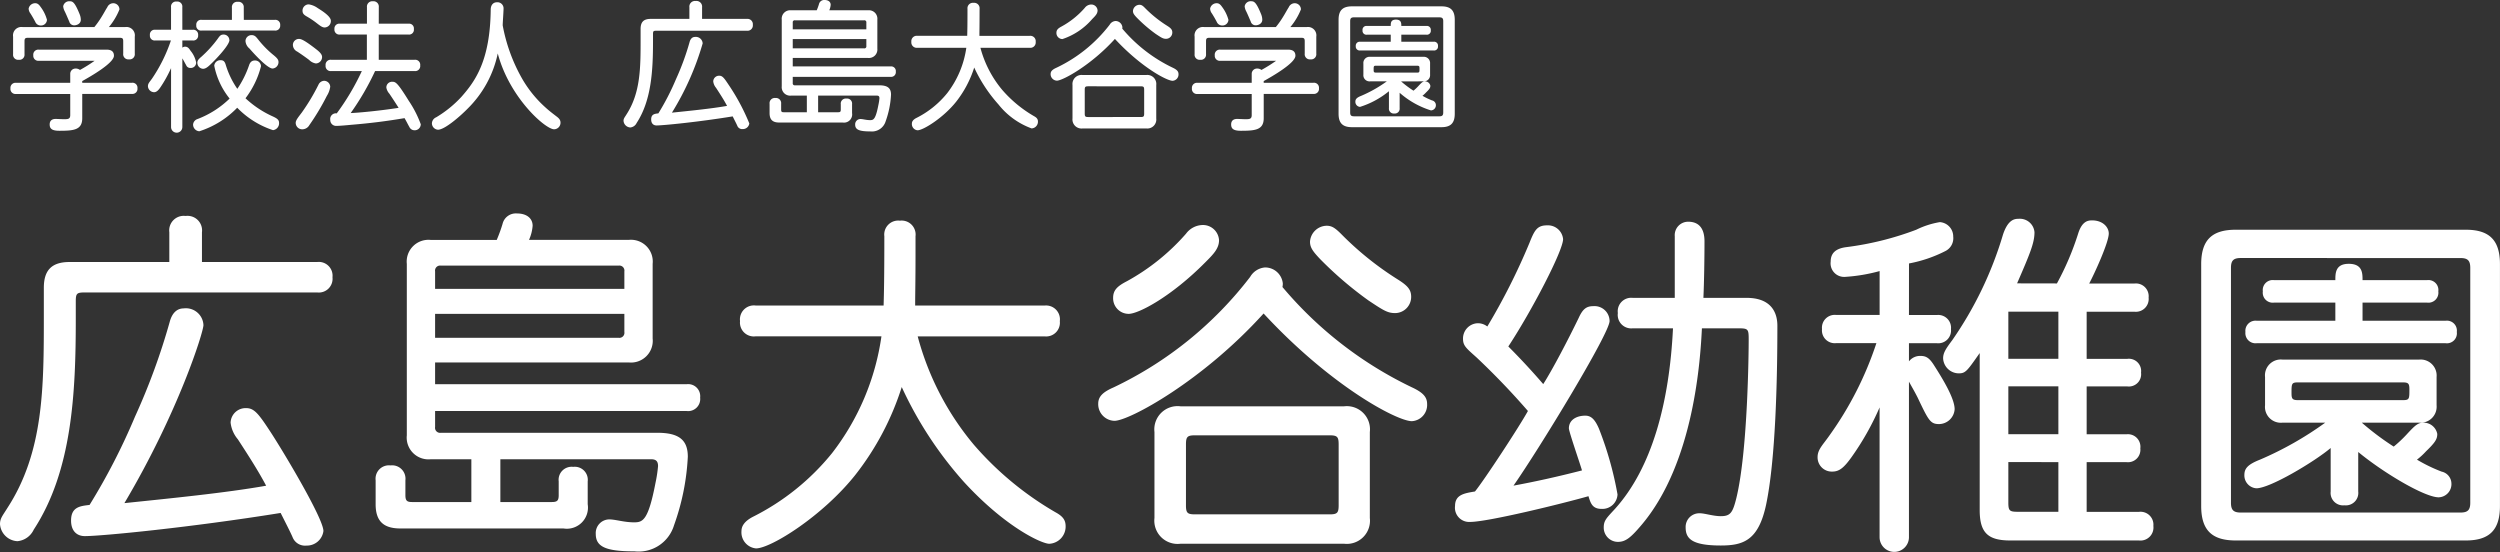
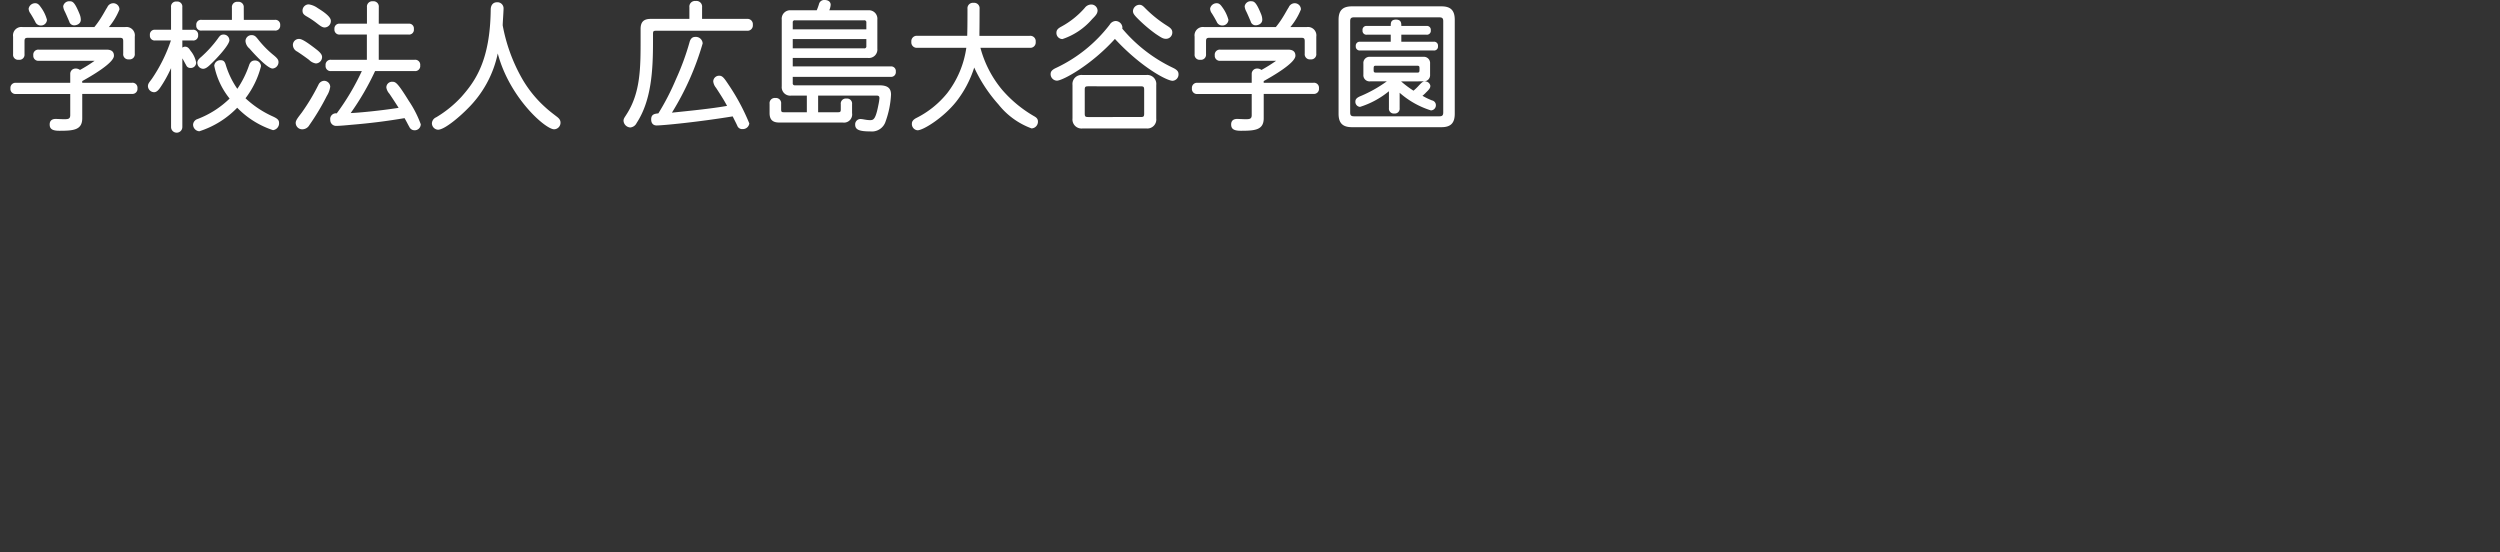
<svg xmlns="http://www.w3.org/2000/svg" width="248.22" height="54.814" viewBox="0 0 248.22 54.814">
  <rect x="0" y="0" width="248.22" height="54.814" fill="#333333" stroke="none" />
  <g id="グループ_3467" data-name="グループ 3467" transform="translate(-32.648 -25.03)">
    <path id="パス_7419" data-name="パス 7419" d="M4.312-10a3.763,3.763,0,0,0-.644-1.3c-.182-.266-.336-.35-.518-.35a.657.657,0,0,0-.658.532.841.841,0,0,0,.182.49c.21.336.336.56.476.826a.583.583,0,0,0,.546.364A.592.592,0,0,0,4.312-10ZM6.58-11.844a.608.608,0,0,0-.658.5,1.273,1.273,0,0,0,.14.476c.168.336.336.756.462,1.036a.5.5,0,0,0,.49.378c.238,0,.658-.14.658-.56a1.512,1.512,0,0,0-.112-.532C7.07-11.76,6.86-11.844,6.58-11.844ZM1.9-9.282a.834.834,0,0,0-.952.952v1.736a.5.5,0,0,0,.56.56.507.507,0,0,0,.574-.56V-7.868c0-.28.07-.35.35-.35h9.1c.28,0,.35.07.35.35V-6.65a.511.511,0,0,0,.574.574.511.511,0,0,0,.574-.574V-8.33a.834.834,0,0,0-.952-.952H10.458a6.451,6.451,0,0,0,1.05-1.75.614.614,0,0,0-.658-.616.644.644,0,0,0-.546.392c-.182.28-.336.588-.574.966a8.7,8.7,0,0,1-.714,1.008Zm10.85,6.636a.5.5,0,0,0,.546-.56.494.494,0,0,0-.546-.546H7.812V-3.92c.882-.49,3.15-1.792,3.15-2.52,0-.378-.224-.6-.714-.6H3.514a.5.5,0,0,0-.56.56.5.5,0,0,0,.56.546h5.53a15.06,15.06,0,0,1-1.456.91.658.658,0,0,0-.434-.14.52.52,0,0,0-.532.518v.9H1.246a.5.5,0,0,0-.56.546.5.5,0,0,0,.56.56H6.622v2.1c0,.406-.238.406-.658.406-.126,0-.658-.028-.784-.028-.49,0-.6.294-.6.546,0,.406.21.63.952.63,1.414,0,2.282-.07,2.282-1.246V-2.646Zm5-8.61a.5.5,0,0,0-.56-.56.5.5,0,0,0-.56.56v2.24H15.064a.474.474,0,0,0-.532.532.474.474,0,0,0,.532.532h1.554a15.519,15.519,0,0,1-1.89,3.808c-.266.364-.392.476-.392.742a.626.626,0,0,0,.616.588c.252,0,.448-.238.588-.434a12.491,12.491,0,0,0,1.092-1.96V.644a.56.56,0,0,0,1.12,0V-6.174c.168.266.252.462.378.672a.437.437,0,0,0,.434.28.53.53,0,0,0,.56-.532,2.559,2.559,0,0,0-.546-1.162c-.154-.238-.28-.42-.56-.42a.442.442,0,0,0-.266.1v-.714h1.036a.48.48,0,0,0,.532-.532.48.48,0,0,0-.532-.532H17.752Zm6.1.042a.521.521,0,0,0-.588-.574.521.521,0,0,0-.588.574V-10H19.67a.474.474,0,0,0-.532.532.474.474,0,0,0,.532.532h7.266a.48.48,0,0,0,.532-.532A.48.48,0,0,0,26.936-10h-3.08Zm-1.428,3.22a.568.568,0,0,0-.56-.546c-.238,0-.35.056-.588.406a11.526,11.526,0,0,1-1.624,1.792c-.28.238-.406.378-.406.588a.6.6,0,0,0,.56.616c.238,0,.448-.154.728-.42C21.084-6.076,22.428-7.49,22.428-7.994Zm2.2-.49a.6.6,0,0,0-.6.588,1.059,1.059,0,0,0,.392.742c.182.21,1.736,1.988,2.3,1.988A.638.638,0,0,0,27.3-5.8c0-.21-.084-.364-.476-.686a9.751,9.751,0,0,1-1.512-1.526C25.088-8.288,24.962-8.484,24.626-8.484Zm-.6,6.272a8.813,8.813,0,0,0,1.54-3.178.587.587,0,0,0-.616-.574c-.266,0-.462.14-.574.49A9.752,9.752,0,0,1,23.212-3.15,8.471,8.471,0,0,1,22.05-5.572c-.1-.308-.224-.42-.5-.42a.6.6,0,0,0-.63.546,7.511,7.511,0,0,0,1.526,3.262,9.281,9.281,0,0,1-3.178,2.03.633.633,0,0,0-.448.532.666.666,0,0,0,.616.686A9.051,9.051,0,0,0,23.2-1.274,8.768,8.768,0,0,0,26.754.952a.683.683,0,0,0,.6-.742c0-.28-.2-.434-.672-.644A9.907,9.907,0,0,1,24.024-2.212ZM30.3-11.536a.621.621,0,0,0-.616.616c0,.266.1.406.448.6a8.182,8.182,0,0,1,.994.672c.308.238.518.406.756.406a.636.636,0,0,0,.616-.672c0-.476-1.078-1.106-1.316-1.26A2.008,2.008,0,0,0,30.3-11.536Zm1.526,7.588a.647.647,0,0,0-.546.364A20.229,20.229,0,0,1,29.624-.812c-.308.42-.616.756-.616,1.036a.644.644,0,0,0,.686.644.81.81,0,0,0,.672-.42A23.551,23.551,0,0,0,32.1-2.45a2.279,2.279,0,0,0,.336-.91A.616.616,0,0,0,31.822-3.948Zm5.432-7.308a.531.531,0,0,0-.588-.588.531.531,0,0,0-.588.588v1.638H33.4a.484.484,0,0,0-.546.532.488.488,0,0,0,.546.546h2.674v2.506H32.536a.5.5,0,0,0-.56.56.5.5,0,0,0,.56.56h3.038a23.99,23.99,0,0,1-2.492,4.2.565.565,0,0,0-.644.644.581.581,0,0,0,.6.6c.322,0,1.092-.07,1.526-.112,1.848-.154,3.416-.35,5.25-.658.2.336.35.658.476.868a.556.556,0,0,0,.49.336.6.6,0,0,0,.644-.6,10.78,10.78,0,0,0-1.19-2.324c-1.092-1.764-1.3-1.89-1.61-1.89a.563.563,0,0,0-.616.574,1.186,1.186,0,0,0,.294.6c.294.434.644.966.924,1.414-1.988.308-4.018.49-4.76.518A26.123,26.123,0,0,0,36.89-4.914h3.92a.5.5,0,0,0,.56-.56.5.5,0,0,0-.56-.56H37.254V-8.54h2.954a.478.478,0,0,0,.532-.546.474.474,0,0,0-.532-.532H37.254ZM31.626-6.314c0-.21-.154-.42-.5-.7C29.89-7.98,29.554-8.106,29.33-8.106a.6.6,0,0,0-.6.63.752.752,0,0,0,.434.63c.434.28.938.644,1.176.826a1.2,1.2,0,0,0,.672.35A.636.636,0,0,0,31.626-6.314Zm17.444-.35C50.218-2.3,53.788.868,54.67.868A.652.652,0,0,0,55.3.21c0-.28-.154-.434-.392-.616-.476-.364-.8-.616-1.106-.9A11.541,11.541,0,0,1,51.45-4.228,16.831,16.831,0,0,1,49.56-9.45c0-.238.084-1.386.084-1.638A.607.607,0,0,0,49-11.746c-.42,0-.63.322-.63.728-.056,5.054-1.526,7.1-2.912,8.666a11.157,11.157,0,0,1-2.506,2.03.684.684,0,0,0-.42.588.644.644,0,0,0,.6.644c.7,0,2.3-1.428,2.94-2.086A10.784,10.784,0,0,0,49.07-6.664Zm20.286-4.578a.562.562,0,0,0-.63-.63.562.562,0,0,0-.63.63v1.148h-3.85c-.686,0-.994.308-.994.994v1.05c0,2.8,0,5.292-1.414,7.462-.182.294-.28.392-.28.616a.71.71,0,0,0,.672.658.775.775,0,0,0,.63-.448c1.484-2.268,1.624-5.278,1.624-8.12v-.7c0-.294.042-.336.336-.336h8.988a.531.531,0,0,0,.588-.588.531.531,0,0,0-.588-.588H69.356ZM65.016-.714c-.35.042-.714.07-.714.6,0,.42.238.6.532.6.644,0,4.1-.336,7.56-.9.154.308.392.77.462.938a.514.514,0,0,0,.532.322.644.644,0,0,0,.658-.56A21.033,21.033,0,0,0,71.932-3.64c-.406-.616-.574-.812-.868-.812a.581.581,0,0,0-.6.56,1.2,1.2,0,0,0,.28.644c.364.56.784,1.2,1.092,1.792-1.582.28-3.724.49-5.474.672a27.55,27.55,0,0,0,3.052-6.874.68.68,0,0,0-.77-.644c-.182,0-.42.1-.532.518a25.351,25.351,0,0,1-1.344,3.668A24.537,24.537,0,0,1,65.016-.714ZM78.358-9.73a.194.194,0,0,1,.224-.224h6.86a.194.194,0,0,1,.224.224v.672H78.358Zm7.308,1.638v.7a.194.194,0,0,1-.224.224H78.358v-.924Zm1.092-1.932a.84.84,0,0,0-.924-.924h-3.85a1.621,1.621,0,0,0,.14-.546c0-.294-.238-.476-.6-.476a.528.528,0,0,0-.56.406,5.957,5.957,0,0,1-.224.616H78.19a.84.84,0,0,0-.924.924V-3.4a.84.84,0,0,0,.924.924h1.568V-.826h-2.3c-.2,0-.252-.056-.252-.266v-.574a.516.516,0,0,0-.574-.574.516.516,0,0,0-.574.574v.924c0,.644.294.938.952.938h6.3a.815.815,0,0,0,.938-.938v-.882a.5.5,0,0,0-.56-.56.5.5,0,0,0-.56.56v.532c0,.21-.056.266-.266.266H80.878V-2.478H86.7c.2,0,.266.084.266.266a5.176,5.176,0,0,1-.1.644c-.28,1.456-.49,1.526-.826,1.526-.392,0-.714-.112-.966-.112a.528.528,0,0,0-.518.56c0,.5.406.672,1.5.672A1.428,1.428,0,0,0,87.584.07a9.111,9.111,0,0,0,.532-2.646c0-.644-.336-.924-1.176-.924H78.582a.194.194,0,0,1-.224-.224V-4.34h9.716a.465.465,0,0,0,.518-.518.465.465,0,0,0-.518-.518H78.358v-.84h7.476a.84.84,0,0,0,.924-.924Zm10.15-1.064a.539.539,0,0,0-.6-.6.539.539,0,0,0-.6.6c0,1.6-.014,2.2-.028,2.674H90.734a.539.539,0,0,0-.6.6.535.535,0,0,0,.6.588h4.858a9.555,9.555,0,0,1-1.9,4.508A9.269,9.269,0,0,1,90.622-.252c-.294.154-.434.336-.434.546a.62.62,0,0,0,.56.672c.574,0,2.59-1.26,3.85-2.856a10.735,10.735,0,0,0,1.778-3.374A14.7,14.7,0,0,0,98.784-1.6a7.452,7.452,0,0,0,3.29,2.38.665.665,0,0,0,.63-.672c0-.224-.084-.378-.392-.546a12.331,12.331,0,0,1-3.15-2.6,10.838,10.838,0,0,1-2.17-4.186h4.9a.531.531,0,0,0,.588-.588.535.535,0,0,0-.588-.6h-5c0-.434.014-.952.014-1.946ZM112.9-3.4c.294,0,.35.056.35.35V-.7c0,.294-.056.35-.35.35H107.7c-.294,0-.35-.056-.35-.35V-3.052c0-.294.056-.35.35-.35ZM106.134-.21a.9.9,0,0,0,1.008.994h6.314a.894.894,0,0,0,.994-.994V-3.528a.894.894,0,0,0-.994-.994h-6.314a.9.9,0,0,0-1.008.994Zm1.848-11.312a.819.819,0,0,0-.63.336,8.391,8.391,0,0,1-2.282,1.834c-.378.2-.532.35-.532.644a.6.6,0,0,0,.6.616,6.675,6.675,0,0,0,2.954-1.988c.308-.308.532-.532.532-.854A.624.624,0,0,0,107.982-11.522Zm4.8.028a.656.656,0,0,0-.644.616c0,.224.112.378.392.672a14.21,14.21,0,0,0,1.862,1.6c.588.392.742.49,1.036.49a.625.625,0,0,0,.616-.63c0-.28-.14-.434-.546-.686a12.077,12.077,0,0,1-2.17-1.75C113.106-11.41,112.98-11.494,112.784-11.494Zm-1.708,2.366a.635.635,0,0,0,.014-.14.688.688,0,0,0-.686-.616.732.732,0,0,0-.574.364,14.462,14.462,0,0,1-5.278,4.27c-.448.2-.588.378-.588.63a.643.643,0,0,0,.63.658c.56,0,3.388-1.526,5.754-4.144,2.59,2.8,5.152,4.158,5.726,4.158a.627.627,0,0,0,.588-.658c0-.252-.126-.42-.518-.616A14.985,14.985,0,0,1,111.076-9.128ZM121.618-10a3.763,3.763,0,0,0-.644-1.3c-.182-.266-.336-.35-.518-.35a.657.657,0,0,0-.658.532.841.841,0,0,0,.182.49c.21.336.336.56.476.826a.583.583,0,0,0,.546.364A.592.592,0,0,0,121.618-10Zm2.268-1.848a.608.608,0,0,0-.658.5,1.273,1.273,0,0,0,.14.476c.168.336.336.756.462,1.036a.5.5,0,0,0,.49.378c.238,0,.658-.14.658-.56a1.512,1.512,0,0,0-.112-.532C124.376-11.76,124.166-11.844,123.886-11.844ZM119.21-9.282a.834.834,0,0,0-.952.952v1.736a.5.5,0,0,0,.56.56.507.507,0,0,0,.574-.56V-7.868c0-.28.07-.35.35-.35h9.1c.28,0,.35.07.35.35V-6.65a.511.511,0,0,0,.574.574.511.511,0,0,0,.574-.574V-8.33a.834.834,0,0,0-.952-.952h-1.624a6.451,6.451,0,0,0,1.05-1.75.614.614,0,0,0-.658-.616.644.644,0,0,0-.546.392c-.182.28-.336.588-.574.966a8.7,8.7,0,0,1-.714,1.008Zm10.85,6.636a.5.5,0,0,0,.546-.56.494.494,0,0,0-.546-.546h-4.942V-3.92c.882-.49,3.15-1.792,3.15-2.52,0-.378-.224-.6-.714-.6H120.82a.5.5,0,0,0-.56.56.5.5,0,0,0,.56.546h5.53a15.059,15.059,0,0,1-1.456.91.658.658,0,0,0-.434-.14.52.52,0,0,0-.532.518v.9h-5.376a.5.5,0,0,0-.56.546.5.5,0,0,0,.56.56h5.376v2.1c0,.406-.238.406-.658.406-.126,0-.658-.028-.784-.028-.49,0-.6.294-.6.546,0,.406.21.63.952.63,1.414,0,2.282-.07,2.282-1.246V-2.646Zm10.262-2.8c.224,0,.266.042.266.266,0,.378,0,.42-.266.42H136.3c-.224,0-.266-.042-.266-.266,0-.378,0-.42.266-.42Zm.644,1.554a.618.618,0,0,0,.672-.672V-5.656a.618.618,0,0,0-.672-.672h-5.278a.612.612,0,0,0-.672.672v1.092a.612.612,0,0,0,.672.672h1.652a13.024,13.024,0,0,1-2.52,1.428c-.462.182-.6.336-.6.588a.5.5,0,0,0,.462.518,8.577,8.577,0,0,0,2.87-1.554v1.68a.48.48,0,0,0,.532.532.48.48,0,0,0,.532-.532V-2.758a8.544,8.544,0,0,0,3.108,1.75.51.51,0,0,0,.49-.546A.479.479,0,0,0,141.834-2a6.079,6.079,0,0,1-.952-.462,2.65,2.65,0,0,0,.35-.322c.364-.35.434-.476.434-.672a.535.535,0,0,0-.532-.434c-.21,0-.322.1-.644.448a4.93,4.93,0,0,1-.5.476,10.4,10.4,0,0,1-1.232-.924Zm1.6-6.356c.28,0,.378.1.378.378V-.8c0,.28-.1.378-.378.378h-8.484c-.28,0-.378-.1-.378-.378V-9.87c0-.28.1-.378.378-.378ZM132.552-.672c0,.924.406,1.33,1.33,1.33h8.89c.91,0,1.316-.406,1.316-1.33V-10.01c0-.924-.406-1.33-1.316-1.33h-8.89c-.924,0-1.33.406-1.33,1.33Zm2.814-8.722a.385.385,0,0,0-.434.434.385.385,0,0,0,.434.434h2.366v.7h-3.038a.391.391,0,0,0-.434.434.391.391,0,0,0,.434.434h7.294a.385.385,0,0,0,.434-.434.385.385,0,0,0-.434-.434h-3.206v-.7h2.492a.385.385,0,0,0,.434-.434.385.385,0,0,0-.434-.434h-2.492c0-.266,0-.63-.532-.63s-.518.364-.518.63Z" transform="translate(33 37)" fill="#fff" />
-     <path id="パス_7420" data-name="パス 7420" d="M20.7-28.908a1.445,1.445,0,0,0-1.62-1.62,1.445,1.445,0,0,0-1.62,1.62v2.952H7.56C5.8-25.956,5-25.164,5-23.4v2.7C5-13.5,5-7.092,1.368-1.512.9-.756.648-.5.648.072A1.825,1.825,0,0,0,2.376,1.764,1.994,1.994,0,0,0,4,.612C7.812-5.22,8.172-12.96,8.172-20.268v-1.8c0-.756.108-.864.864-.864H32.148a1.366,1.366,0,0,0,1.512-1.512,1.366,1.366,0,0,0-1.512-1.512H20.7ZM9.54-1.836c-.9.108-1.836.18-1.836,1.548,0,1.08.612,1.548,1.368,1.548,1.656,0,10.548-.864,19.44-2.3.4.792,1.008,1.98,1.188,2.412a1.323,1.323,0,0,0,1.368.828A1.656,1.656,0,0,0,32.76.756c0-1.3-4.32-8.46-5.436-10.116-1.044-1.584-1.476-2.088-2.232-2.088a1.493,1.493,0,0,0-1.548,1.44,3.093,3.093,0,0,0,.72,1.656c.936,1.44,2.016,3.1,2.808,4.608C23-3.024,17.5-2.484,13-2.016c5.364-9.036,7.848-16.992,7.848-17.676a1.747,1.747,0,0,0-1.98-1.656c-.468,0-1.08.252-1.368,1.332a65.19,65.19,0,0,1-3.456,9.432A63.1,63.1,0,0,1,9.54-1.836ZM43.848-25.02a.5.5,0,0,1,.576-.576h17.64a.5.5,0,0,1,.576.576v1.728H43.848ZM62.64-20.808v1.8a.5.5,0,0,1-.576.576H43.848v-2.376Zm2.808-4.968a2.161,2.161,0,0,0-2.376-2.376h-9.9a4.167,4.167,0,0,0,.36-1.4c0-.756-.612-1.224-1.548-1.224a1.357,1.357,0,0,0-1.44,1.044,15.317,15.317,0,0,1-.576,1.584H43.416a2.161,2.161,0,0,0-2.376,2.376V-8.748a2.161,2.161,0,0,0,2.376,2.376h4.032v4.248h-5.9c-.5,0-.648-.144-.648-.684V-4.284A1.328,1.328,0,0,0,39.42-5.76a1.328,1.328,0,0,0-1.476,1.476v2.376C37.944-.252,38.7.5,40.392.5h16.2A2.1,2.1,0,0,0,59-1.908V-4.176a1.292,1.292,0,0,0-1.44-1.44,1.292,1.292,0,0,0-1.44,1.44v1.368c0,.54-.144.684-.684.684H50.328V-6.372H65.3c.5,0,.684.216.684.684a13.308,13.308,0,0,1-.252,1.656c-.72,3.744-1.26,3.924-2.124,3.924C62.6-.108,61.776-.4,61.128-.4A1.357,1.357,0,0,0,59.8,1.044c0,1.3,1.044,1.728,3.852,1.728A3.671,3.671,0,0,0,67.572.18a23.427,23.427,0,0,0,1.368-6.8C68.94-8.28,68.076-9,65.916-9H44.424a.5.5,0,0,1-.576-.576V-11.16H68.832a1.2,1.2,0,0,0,1.332-1.332,1.2,1.2,0,0,0-1.332-1.332H43.848v-2.16H63.072a2.161,2.161,0,0,0,2.376-2.376Zm26.1-2.736A1.387,1.387,0,0,0,90-30.06a1.387,1.387,0,0,0-1.548,1.548c0,4.1-.036,5.652-.072,6.876H75.672a1.387,1.387,0,0,0-1.548,1.548,1.377,1.377,0,0,0,1.548,1.512H88.164a24.57,24.57,0,0,1-4.9,11.592A23.834,23.834,0,0,1,75.384-.648c-.756.4-1.116.864-1.116,1.4a1.6,1.6,0,0,0,1.44,1.728c1.476,0,6.66-3.24,9.9-7.344a27.605,27.605,0,0,0,4.572-8.676A37.8,37.8,0,0,0,96.372-4.1c4.1,4.464,7.7,6.12,8.46,6.12a1.709,1.709,0,0,0,1.62-1.728c0-.576-.216-.972-1.008-1.4a31.708,31.708,0,0,1-8.1-6.7,27.868,27.868,0,0,1-5.58-10.764h12.6a1.366,1.366,0,0,0,1.512-1.512,1.377,1.377,0,0,0-1.512-1.548H91.512c0-1.116.036-2.448.036-5ZM132.66-8.748c.756,0,.9.144.9.9V-1.8c0,.756-.144.9-.9.9H119.3c-.756,0-.9-.144-.9-.9V-7.848c0-.756.144-.9.9-.9ZM115.272-.54a2.31,2.31,0,0,0,2.592,2.556H134.1A2.3,2.3,0,0,0,136.656-.54V-9.072a2.3,2.3,0,0,0-2.556-2.556H117.864a2.31,2.31,0,0,0-2.592,2.556Zm4.752-29.088a2.105,2.105,0,0,0-1.62.864,21.576,21.576,0,0,1-5.868,4.716c-.972.5-1.368.9-1.368,1.656a1.544,1.544,0,0,0,1.548,1.584c.972,0,4.212-1.692,7.6-5.112.792-.792,1.368-1.368,1.368-2.2A1.6,1.6,0,0,0,120.024-29.628Zm12.348.072a1.687,1.687,0,0,0-1.656,1.584c0,.576.288.972,1.008,1.728a36.539,36.539,0,0,0,4.788,4.1c1.512,1.008,1.908,1.26,2.664,1.26a1.606,1.606,0,0,0,1.584-1.62c0-.72-.36-1.116-1.4-1.764a31.056,31.056,0,0,1-5.58-4.5C133.2-29.34,132.876-29.556,132.372-29.556Zm-4.392,6.084a1.633,1.633,0,0,0,.036-.36,1.768,1.768,0,0,0-1.764-1.584,1.881,1.881,0,0,0-1.476.936A37.188,37.188,0,0,1,111.2-13.5c-1.152.5-1.512.972-1.512,1.62a1.653,1.653,0,0,0,1.62,1.692c1.44,0,8.712-3.924,14.8-10.656,6.66,7.2,13.248,10.692,14.724,10.692a1.613,1.613,0,0,0,1.512-1.692c0-.648-.324-1.08-1.332-1.584A38.532,38.532,0,0,1,127.98-23.472Zm22.428,5.9c2.3-3.492,5.436-9.5,5.436-10.656a1.513,1.513,0,0,0-1.584-1.368c-1.008,0-1.26.5-1.764,1.764a63.522,63.522,0,0,1-4.176,8.28,1.508,1.508,0,0,0-.972-.324,1.517,1.517,0,0,0-1.44,1.548c0,.684.324.936,1.332,1.836a73.257,73.257,0,0,1,5.112,5.328c-.828,1.512-4.32,6.84-5.256,7.992-1.08.18-1.98.324-1.98,1.44a1.411,1.411,0,0,0,1.476,1.584c1.8,0,9.252-1.836,11.772-2.556.216.72.4,1.26,1.3,1.26a1.5,1.5,0,0,0,1.584-1.44A34.146,34.146,0,0,0,159.408-9.4c-.432-1.008-.828-1.3-1.368-1.3-.828,0-1.62.4-1.62,1.26,0,.324,1.116,3.528,1.3,4.176q-3.564.918-6.8,1.512c2.592-3.708,9.54-15.12,9.54-16.344a1.494,1.494,0,0,0-1.62-1.476c-.684,0-1.044.288-1.44,1.152-1.08,2.232-2.628,5.184-3.528,6.588C152.892-14.976,151.668-16.308,150.408-17.568Zm16.524-4.824h-4.176a1.339,1.339,0,0,0-1.476,1.512,1.339,1.339,0,0,0,1.476,1.512h4c-.36,7.38-2.088,13.86-5.76,17.928-.828.9-1.116,1.152-1.116,1.836a1.414,1.414,0,0,0,1.4,1.44c.756,0,1.26-.4,2.3-1.62,5.328-6.228,5.9-16.7,6.048-19.584h3.6c1.008,0,1.044.072,1.044,1.152,0,.936-.072,10.98-1.224,15.7-.36,1.44-.576,1.8-1.548,1.8-.756,0-1.584-.288-2.088-.288a1.356,1.356,0,0,0-1.4,1.4c0,1.116.612,1.8,3.492,1.8,2.232,0,3.744-.5,4.5-4.068.936-4.464,1.116-12.348,1.116-17.748,0-1.476-.756-2.772-3.06-2.772h-4.284c.072-1.584.108-4,.108-5.616,0-1.26-.54-1.944-1.62-1.944a1.333,1.333,0,0,0-1.332,1.44Zm38.088,8.784v4.752h-4.968v-4.752Zm-4.1-10.224c1.3-2.988,1.728-4.032,1.728-5.076a1.455,1.455,0,0,0-1.584-1.332c-.36,0-1.044.036-1.548,1.584a36.569,36.569,0,0,1-5.04,10.476c-.648.864-.9,1.26-.9,1.8A1.569,1.569,0,0,0,195.12-14.9c.684,0,.828-.216,2.088-2.016V-1.332c0,2.232.792,3.024,3.024,3.024h12.78a1.292,1.292,0,0,0,1.44-1.44,1.281,1.281,0,0,0-1.44-1.4h-5.184V-6.084h3.96a1.233,1.233,0,0,0,1.368-1.368,1.244,1.244,0,0,0-1.368-1.4h-3.96v-4.752h4.032a1.218,1.218,0,0,0,1.368-1.368,1.218,1.218,0,0,0-1.368-1.368h-4.032v-4.68h4.752a1.27,1.27,0,0,0,1.4-1.4,1.27,1.27,0,0,0-1.4-1.4h-4.5c.5-.936,1.944-4.068,1.944-4.968,0-.612-.576-1.3-1.656-1.3-.36,0-.972.036-1.368,1.26a27.84,27.84,0,0,1-2.124,5Zm4.1,2.808v4.68h-4.968v-4.68Zm0,14.94v4.932h-4.032c-.828,0-.936-.108-.936-.936v-4ZM190.188-25.812a13.293,13.293,0,0,0,3.6-1.224,1.424,1.424,0,0,0,.792-1.44,1.426,1.426,0,0,0-1.332-1.44,8.441,8.441,0,0,0-2.34.756,30.2,30.2,0,0,1-6.948,1.728c-1.116.144-1.548.648-1.548,1.44a1.346,1.346,0,0,0,1.44,1.512,16.808,16.808,0,0,0,3.42-.576V-20.7h-4.32a1.27,1.27,0,0,0-1.4,1.4,1.27,1.27,0,0,0,1.4,1.4h4A33.831,33.831,0,0,1,182.3-8.748c-.648.936-1.188,1.4-1.188,2.16a1.408,1.408,0,0,0,1.476,1.44c.684,0,1.152-.4,1.872-1.4a27.019,27.019,0,0,0,2.808-4.968V1.368a1.458,1.458,0,1,0,2.916,0V-14.076c.36.648.612,1.08.864,1.584,1.08,2.268,1.26,2.628,2.124,2.628a1.572,1.572,0,0,0,1.548-1.476c0-1.08-1.188-3.024-2.088-4.428-.468-.72-.792-.864-1.332-.864a1.4,1.4,0,0,0-1.116.54v-1.8h2.772a1.27,1.27,0,0,0,1.4-1.4,1.27,1.27,0,0,0-1.4-1.4h-2.772Zm49,11.808c.576,0,.684.108.684.684,0,.972,0,1.08-.684,1.08H228.852c-.576,0-.684-.108-.684-.684,0-.972,0-1.08.684-1.08Zm1.656,4a1.59,1.59,0,0,0,1.728-1.728v-2.808a1.59,1.59,0,0,0-1.728-1.728H227.268a1.573,1.573,0,0,0-1.728,1.728v2.808a1.573,1.573,0,0,0,1.728,1.728h4.248a33.491,33.491,0,0,1-6.48,3.672c-1.188.468-1.548.864-1.548,1.512a1.282,1.282,0,0,0,1.188,1.332c1.368,0,5.8-2.664,7.38-4v4.32A1.234,1.234,0,0,0,233.424-1.8a1.234,1.234,0,0,0,1.368-1.368V-7.092c2.484,2.052,6.588,4.5,7.992,4.5a1.311,1.311,0,0,0,1.26-1.4,1.231,1.231,0,0,0-.972-1.152,15.632,15.632,0,0,1-2.448-1.188,6.815,6.815,0,0,0,.9-.828c.936-.9,1.116-1.224,1.116-1.728a1.375,1.375,0,0,0-1.368-1.116c-.54,0-.828.252-1.656,1.152a12.68,12.68,0,0,1-1.3,1.224,26.739,26.739,0,0,1-3.168-2.376Zm4.1-16.344c.72,0,.972.252.972.972V-2.052c0,.72-.252.972-.972.972H223.128c-.72,0-.972-.252-.972-.972V-25.38c0-.72.252-.972.972-.972ZM219.2-1.728c0,2.376,1.044,3.42,3.42,3.42h22.86c2.34,0,3.384-1.044,3.384-3.42V-25.74c0-2.376-1.044-3.42-3.384-3.42h-22.86c-2.376,0-3.42,1.044-3.42,3.42Zm7.236-22.428a.991.991,0,0,0-1.116,1.116.991.991,0,0,0,1.116,1.116h6.084v1.8h-7.812a1.006,1.006,0,0,0-1.116,1.116,1.006,1.006,0,0,0,1.116,1.116h18.756a.991.991,0,0,0,1.116-1.116.991.991,0,0,0-1.116-1.116h-8.244v-1.8h6.408a.991.991,0,0,0,1.116-1.116.991.991,0,0,0-1.116-1.116h-6.408c0-.684,0-1.62-1.368-1.62-1.332,0-1.332.936-1.332,1.62Z" transform="translate(32 77)" fill="#fff" />
  </g>
</svg>